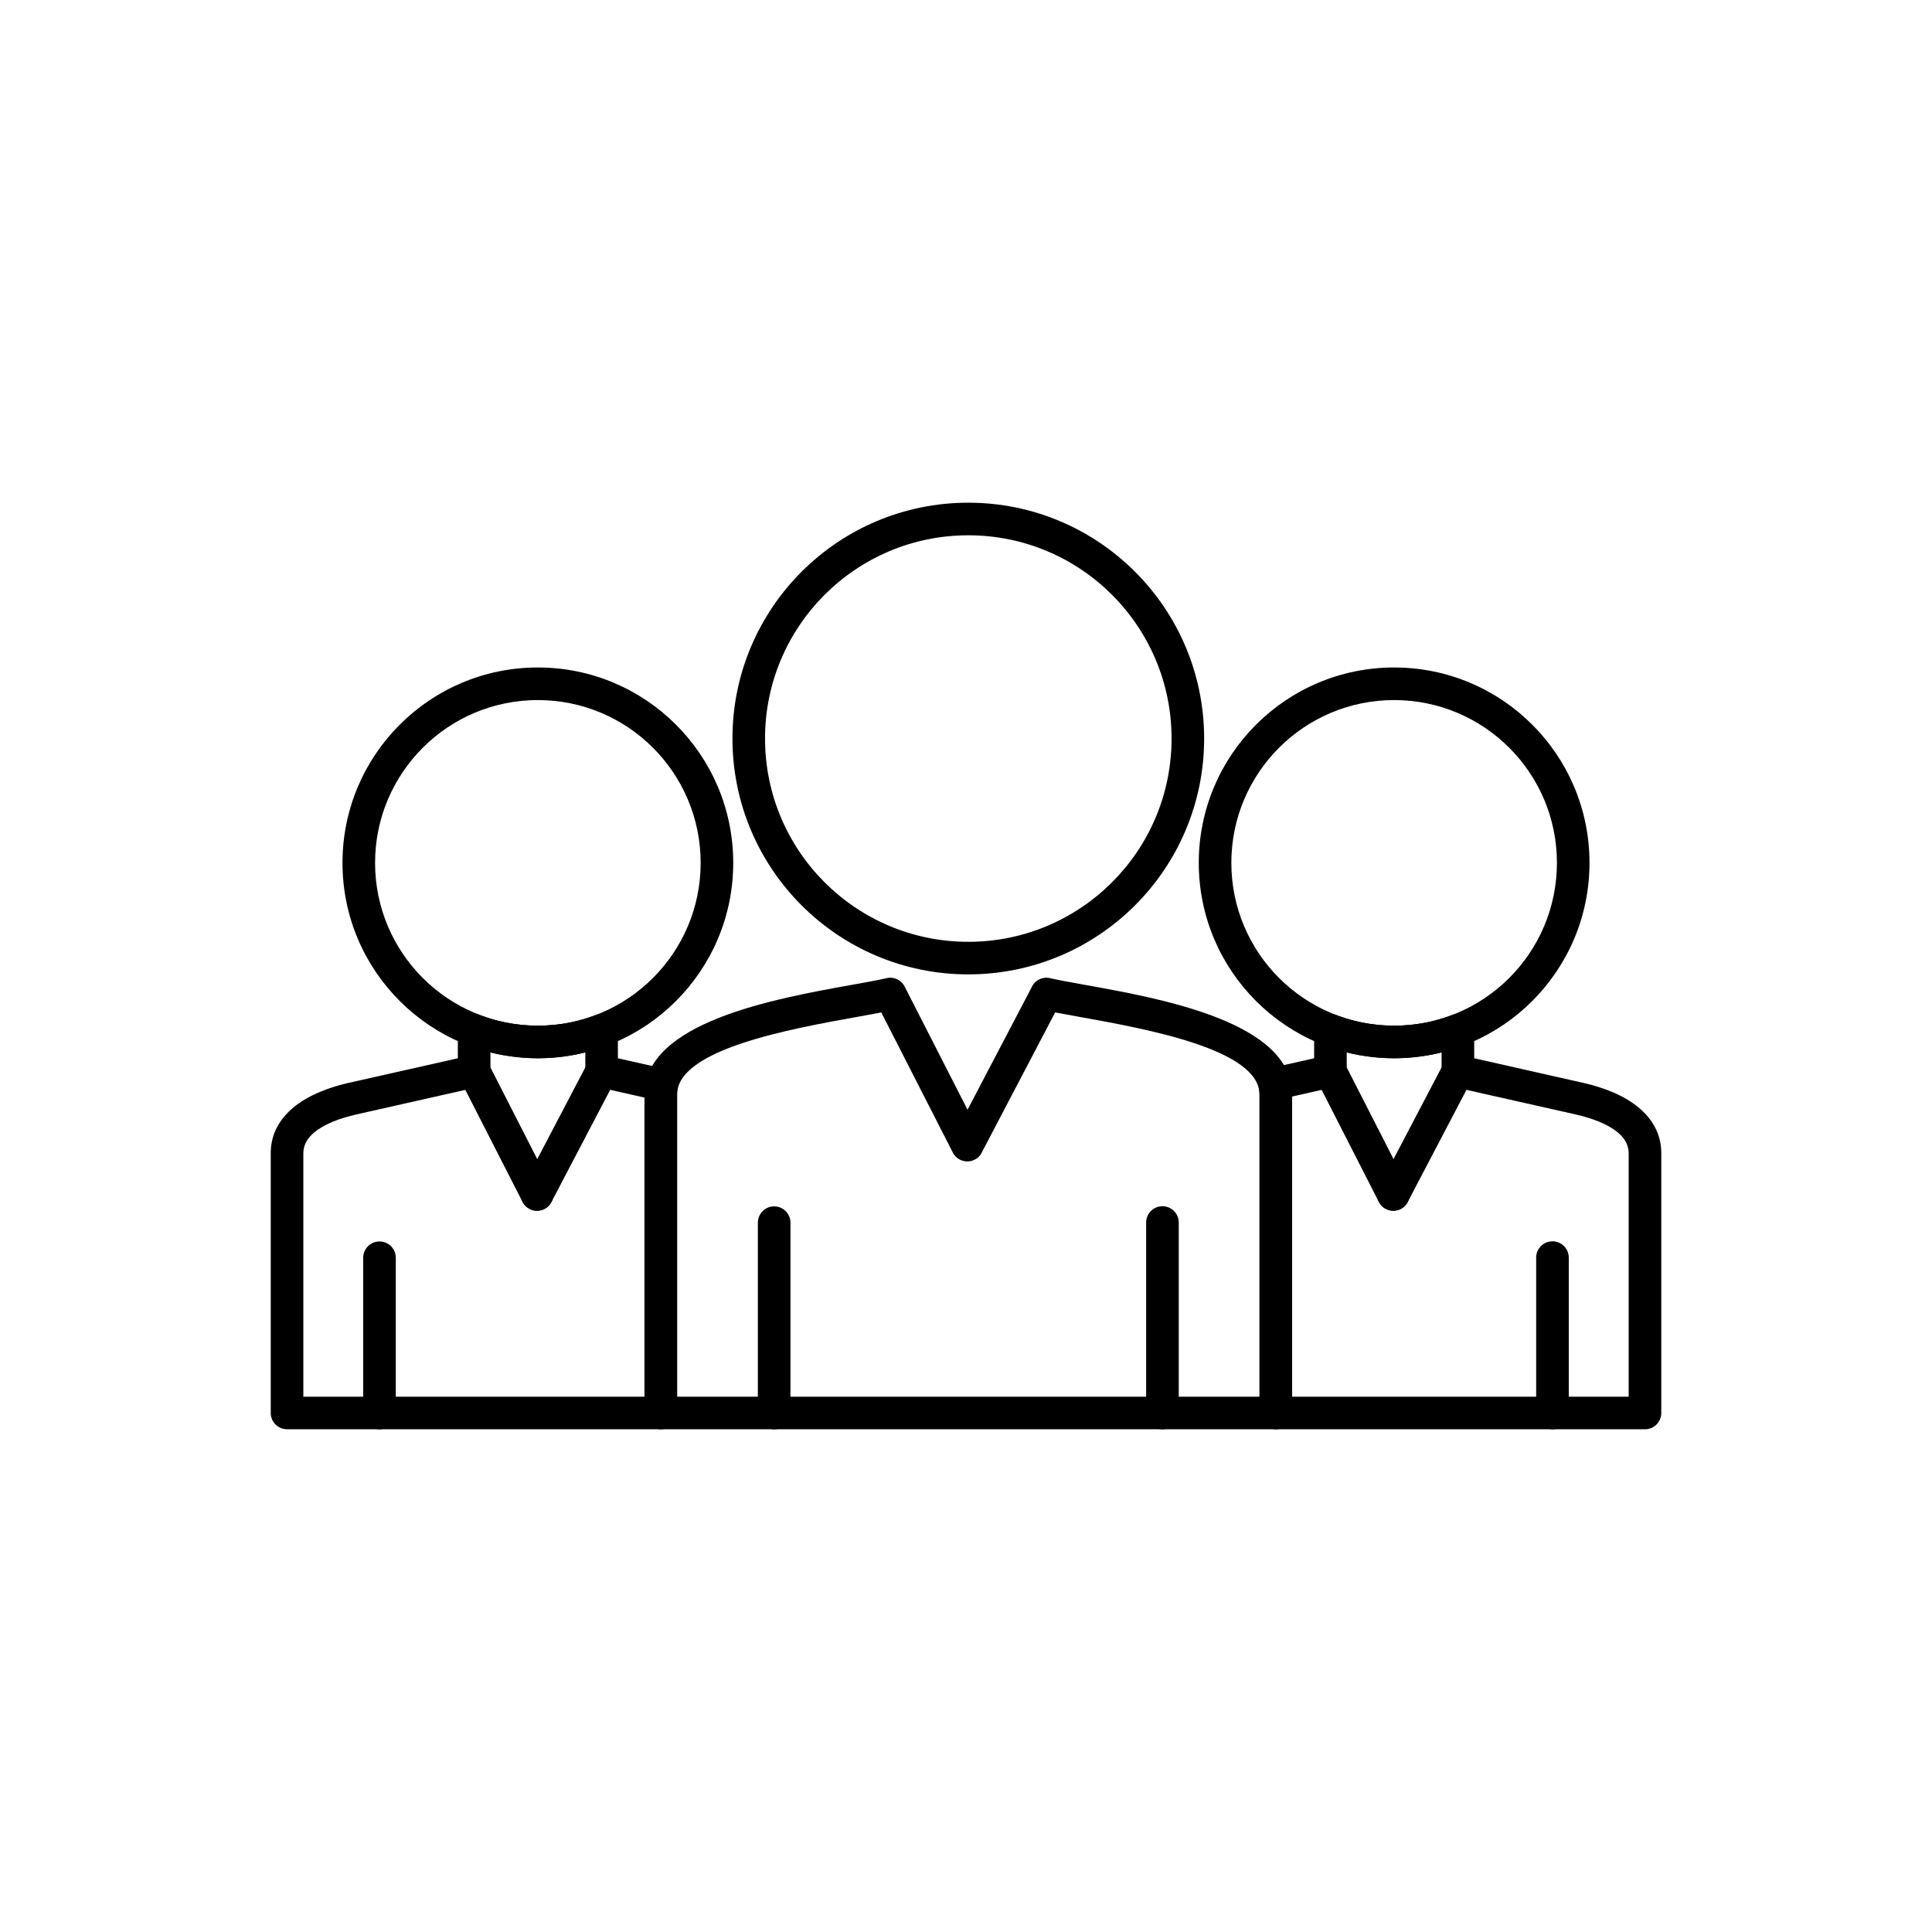
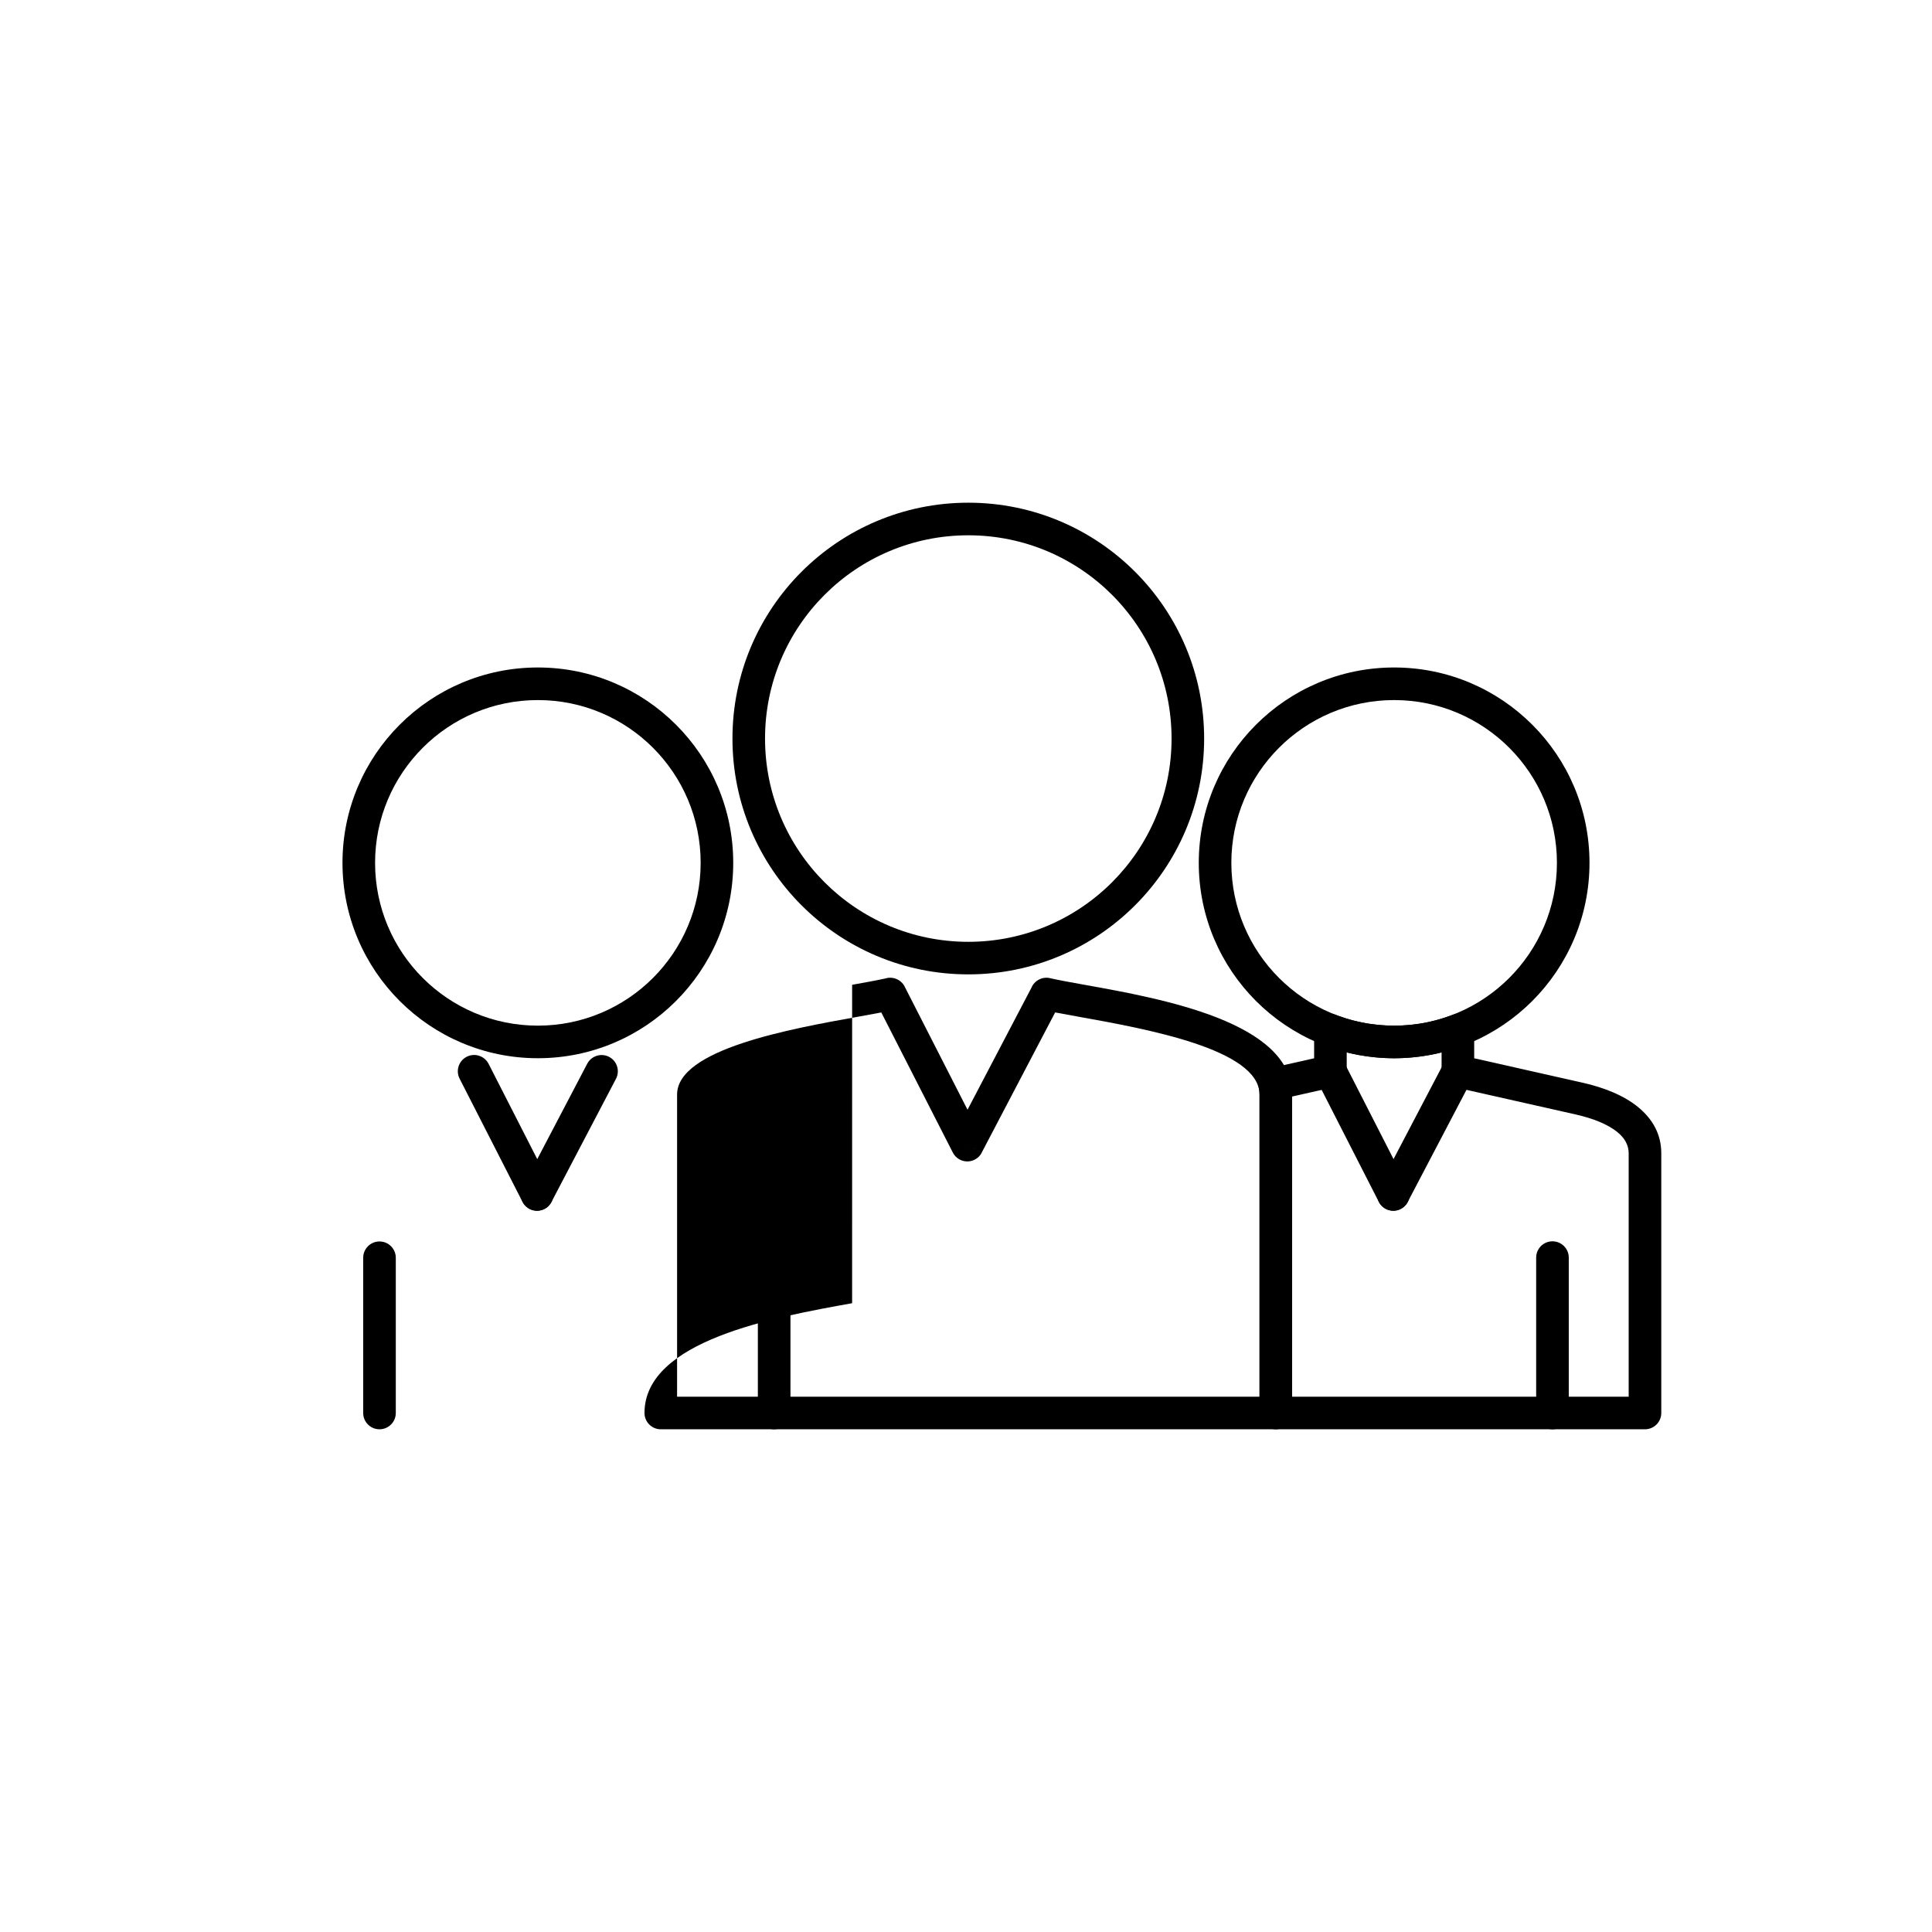
<svg xmlns="http://www.w3.org/2000/svg" fill="#000000" width="800px" height="800px" version="1.1" viewBox="144 144 512 512">
  <g>
    <path d="m400.61 277.22c17.258 0 32.887 6.996 44.195 18.305 11.309 11.312 18.305 26.938 18.305 44.195 0 17.258-6.996 32.887-18.305 44.195-11.309 11.309-26.938 18.305-44.195 18.305s-32.887-6.996-44.195-18.305c-11.309-11.312-18.305-26.938-18.305-44.195 0-17.258 6.996-32.887 18.305-44.195 11.309-11.309 26.938-18.305 44.195-18.305zm38.09 24.414c-9.746-9.746-23.215-15.777-38.09-15.777s-28.344 6.031-38.09 15.777c-9.746 9.746-15.777 23.215-15.777 38.09s6.031 28.344 15.777 38.09c9.746 9.746 23.215 15.777 38.09 15.777s28.34-6.031 38.09-15.777c9.746-9.746 15.777-23.215 15.777-38.09s-6.031-28.34-15.777-38.09z" />
-     <path d="m377.55 412.31c-1.84 0.355-3.938 0.73-6.211 1.141-17.906 3.215-47.906 8.609-47.906 20.625v80.066h154.35v-80.066c0-12.016-29.996-17.41-47.902-20.625-2.293-0.414-4.406-0.793-6.258-1.148l-19.465 37.16-3.812-1.992 3.824 2.004c-1.105 2.113-3.715 2.926-5.828 1.82-0.875-0.457-1.527-1.176-1.914-2.008zm-7.727-7.328c3.438-0.617 6.449-1.16 8.805-1.68 1.969-0.613 4.156 0.262 5.125 2.164l-3.848 1.965 3.848-1.957 16.652 32.617 16.922-32.305c0.785-1.914 2.859-3.039 4.945-2.57l-0.004 0.012c2.402 0.539 5.535 1.105 9.137 1.75 20.566 3.695 55.023 9.887 55.023 29.094v84.383c0 2.383-1.934 4.32-4.32 4.32h-162.99c-2.383 0-4.32-1.934-4.32-4.32v-84.383c0-19.207 34.457-25.398 55.023-29.094z" />
+     <path d="m377.55 412.31c-1.84 0.355-3.938 0.73-6.211 1.141-17.906 3.215-47.906 8.609-47.906 20.625v80.066h154.35v-80.066c0-12.016-29.996-17.41-47.902-20.625-2.293-0.414-4.406-0.793-6.258-1.148l-19.465 37.16-3.812-1.992 3.824 2.004c-1.105 2.113-3.715 2.926-5.828 1.82-0.875-0.457-1.527-1.176-1.914-2.008zm-7.727-7.328c3.438-0.617 6.449-1.16 8.805-1.68 1.969-0.613 4.156 0.262 5.125 2.164l-3.848 1.965 3.848-1.957 16.652 32.617 16.922-32.305c0.785-1.914 2.859-3.039 4.945-2.57l-0.004 0.012c2.402 0.539 5.535 1.105 9.137 1.75 20.566 3.695 55.023 9.887 55.023 29.094v84.383c0 2.383-1.934 4.32-4.32 4.32h-162.99c-2.383 0-4.32-1.934-4.32-4.32c0-19.207 34.457-25.398 55.023-29.094z" />
    <path d="m353.48 468.02c0-2.383-1.934-4.32-4.32-4.32-2.383 0-4.32 1.934-4.32 4.32v50.434c0 2.383 1.934 4.32 4.32 4.32 2.383 0 4.32-1.934 4.32-4.32z" />
-     <path d="m456.38 467.98c0-2.383-1.934-4.32-4.32-4.32-2.383 0-4.32 1.934-4.32 4.32v50.48c0 2.383 1.934 4.32 4.32 4.32 2.383 0 4.32-1.934 4.32-4.32z" />
    <path d="m286.54 320.89c14.297 0 27.242 5.797 36.609 15.164 9.371 9.367 15.164 22.312 15.164 36.609s-5.797 27.242-15.164 36.613c-9.367 9.367-22.312 15.164-36.609 15.164-14.297 0-27.242-5.797-36.613-15.164-9.367-9.367-15.164-22.316-15.164-36.613s5.797-27.242 15.164-36.609c9.367-9.367 22.312-15.164 36.613-15.164zm30.504 21.273c-7.805-7.805-18.594-12.637-30.504-12.637-11.914 0-22.699 4.828-30.504 12.637-7.805 7.805-12.637 18.594-12.637 30.504s4.828 22.699 12.637 30.504c7.805 7.805 18.594 12.637 30.504 12.637 11.91 0 22.699-4.828 30.504-12.637 7.805-7.805 12.637-18.594 12.637-30.504 0-11.914-4.832-22.699-12.637-30.504z" />
-     <path d="m236.56 430.94 28.773-6.484v-7.422c0-2.383 1.934-4.32 4.32-4.32 0.609 0 1.188 0.125 1.715 0.355 2.391 0.898 4.852 1.59 7.352 2.047 2.488 0.457 5.102 0.695 7.824 0.695 2.723 0 5.336-0.238 7.824-0.695 2.566-0.469 5.086-1.184 7.531-2.117v-0.004c2.227-0.848 4.723 0.27 5.57 2.5 0.191 0.504 0.285 1.027 0.281 1.535v7.422l12.562 2.832-0.945 4.199 0.949-4.215c2.328 0.523 3.785 2.836 3.262 5.164l-0.012 0.055c-0.051 0.266-0.086 0.496-0.102 0.684h0.016l-0.031 0.234c-0.008 0.176-0.012 0.398-0.012 0.66v84.383c0 2.383-1.934 4.32-4.32 4.32h-99.047c-2.383 0-4.32-1.934-4.32-4.32v-68.828c0-5.066 2.316-9.055 6.023-12.137 3.832-3.184 9.172-5.289 14.785-6.555zm33.09-3.047 0.945 4.199-32.145 7.246c-4.426 0.996-8.504 2.543-11.176 4.766-1.777 1.477-2.887 3.301-2.887 5.523v64.508h90.41v-79.27l-11.984-2.699c-2.094-0.301-3.699-2.102-3.699-4.273v-4.996c-1.051 0.262-2.113 0.492-3.195 0.688-3.09 0.566-6.227 0.863-9.375 0.863-3.148 0-6.285-0.297-9.375-0.863-1.082-0.199-2.144-0.426-3.195-0.688v4.918c0.039 2.008-1.332 3.836-3.367 4.293l-0.949-4.215z" />
    <path d="m273.49 425.94c-1.082-2.125-3.68-2.969-5.801-1.891-2.125 1.082-2.969 3.68-1.891 5.801l16.672 32.656c1.082 2.125 3.68 2.969 5.801 1.891 2.125-1.082 2.969-3.68 1.891-5.801z" />
    <path d="m282.51 458.56c-1.098 2.106-0.281 4.703 1.82 5.805 2.106 1.098 4.703 0.281 5.805-1.82l17.109-32.656c1.098-2.106 0.281-4.703-1.82-5.805-2.106-1.098-4.703-0.281-5.805 1.82z" />
    <path d="m248.89 477.32c0-2.383-1.934-4.32-4.32-4.32-2.383 0-4.32 1.934-4.32 4.32v41.137c0 2.383 1.934 4.32 4.32 4.32 2.383 0 4.32-1.934 4.32-4.32z" />
    <path d="m513.46 320.89c14.297 0 27.242 5.797 36.609 15.164 9.371 9.367 15.164 22.312 15.164 36.609s-5.797 27.242-15.164 36.613c-9.367 9.367-22.312 15.164-36.609 15.164-14.297 0-27.242-5.797-36.609-15.164-9.367-9.367-15.164-22.312-15.164-36.613 0-14.297 5.797-27.242 15.164-36.609 9.367-9.367 22.312-15.164 36.609-15.164zm30.504 21.273c-7.805-7.805-18.59-12.637-30.504-12.637-11.91 0-22.699 4.828-30.504 12.637-7.805 7.805-12.637 18.59-12.637 30.504s4.828 22.699 12.637 30.504c7.805 7.805 18.594 12.637 30.504 12.637 11.91 0 22.699-4.828 30.504-12.637 7.805-7.805 12.637-18.594 12.637-30.504 0-11.914-4.832-22.699-12.637-30.504z" />
    <path d="m481.18 426.95 11.078-2.496v-7.422c0-2.383 1.934-4.32 4.32-4.32 0.609 0 1.188 0.125 1.715 0.355 2.391 0.898 4.852 1.59 7.352 2.047 2.488 0.457 5.102 0.695 7.824 0.695s5.336-0.238 7.824-0.695c2.566-0.469 5.086-1.184 7.531-2.117v-0.004c2.227-0.848 4.723 0.27 5.57 2.5 0.191 0.504 0.285 1.027 0.281 1.535v7.422l28.773 6.484c5.613 1.266 10.953 3.367 14.785 6.555 3.707 3.082 6.023 7.07 6.023 12.137v68.828c0 2.383-1.934 4.32-4.32 4.32h-97.828c-2.383 0-4.32-1.934-4.32-4.32v-84.383c0-0.402-0.016-0.734-0.043-1.004-0.027-0.273-0.082-0.582-0.156-0.926h-0.004c-0.512-2.328 0.965-4.633 3.293-5.141 0.102-0.023 0.199-0.039 0.301-0.055zm15.395 0.945 0.945 4.199-11.094 2.5v79.543h89.191v-64.508c0-2.219-1.109-4.047-2.887-5.523-2.672-2.223-6.746-3.766-11.176-4.766l-31.82-7.172c-2.094-0.301-3.699-2.102-3.699-4.273v-4.996c-1.051 0.262-2.113 0.492-3.195 0.688-3.09 0.566-6.227 0.863-9.375 0.863-3.148 0-6.285-0.297-9.375-0.863-1.082-0.199-2.144-0.426-3.195-0.688v4.918c0.039 2.008-1.332 3.836-3.367 4.293l-0.949-4.215z" />
    <path d="m500.42 425.94c-1.082-2.125-3.68-2.969-5.801-1.891-2.125 1.082-2.969 3.68-1.891 5.801l16.672 32.656c1.082 2.125 3.68 2.969 5.801 1.891 2.125-1.082 2.969-3.68 1.891-5.801z" />
    <path d="m509.43 458.56c-1.098 2.106-0.281 4.703 1.82 5.805 2.106 1.098 4.703 0.281 5.805-1.82l17.109-32.656c1.098-2.106 0.281-4.703-1.82-5.805-2.106-1.098-4.703-0.281-5.805 1.82z" />
    <path d="m559.74 477.28c0-2.383-1.934-4.32-4.32-4.32-2.383 0-4.32 1.934-4.32 4.32v41.176c0 2.383 1.934 4.32 4.32 4.32 2.383 0 4.32-1.934 4.32-4.32z" />
  </g>
</svg>